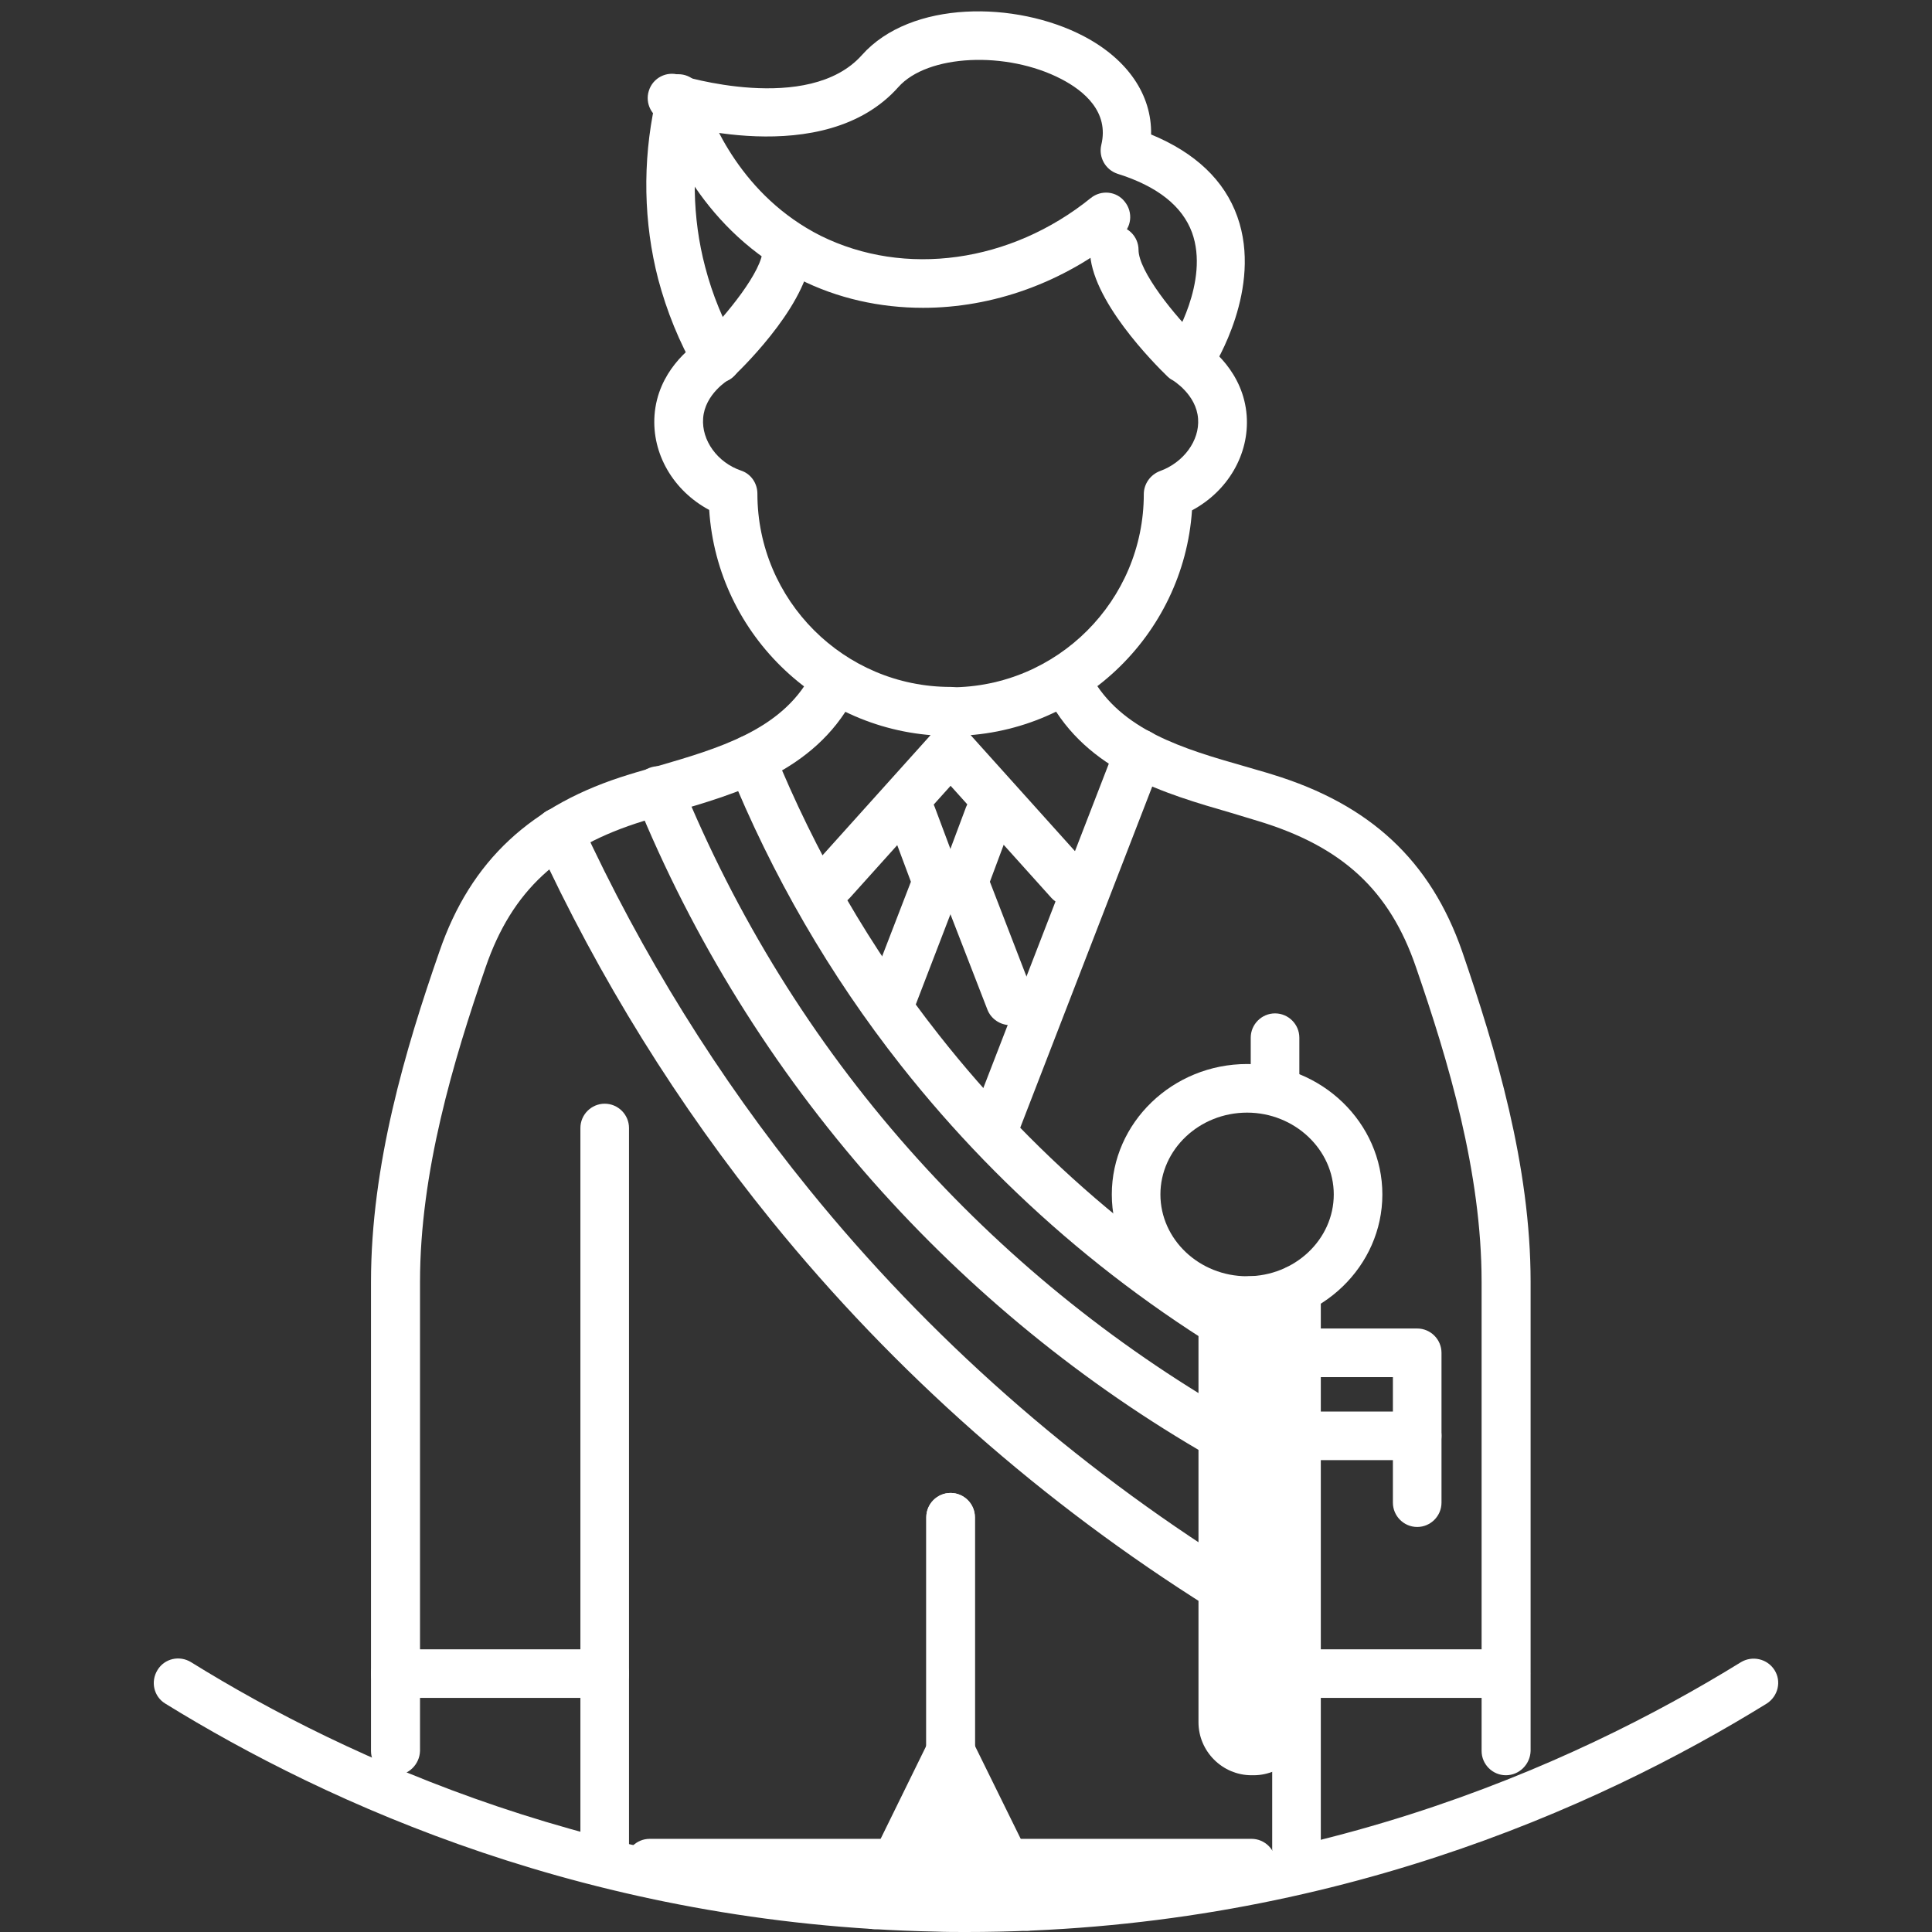
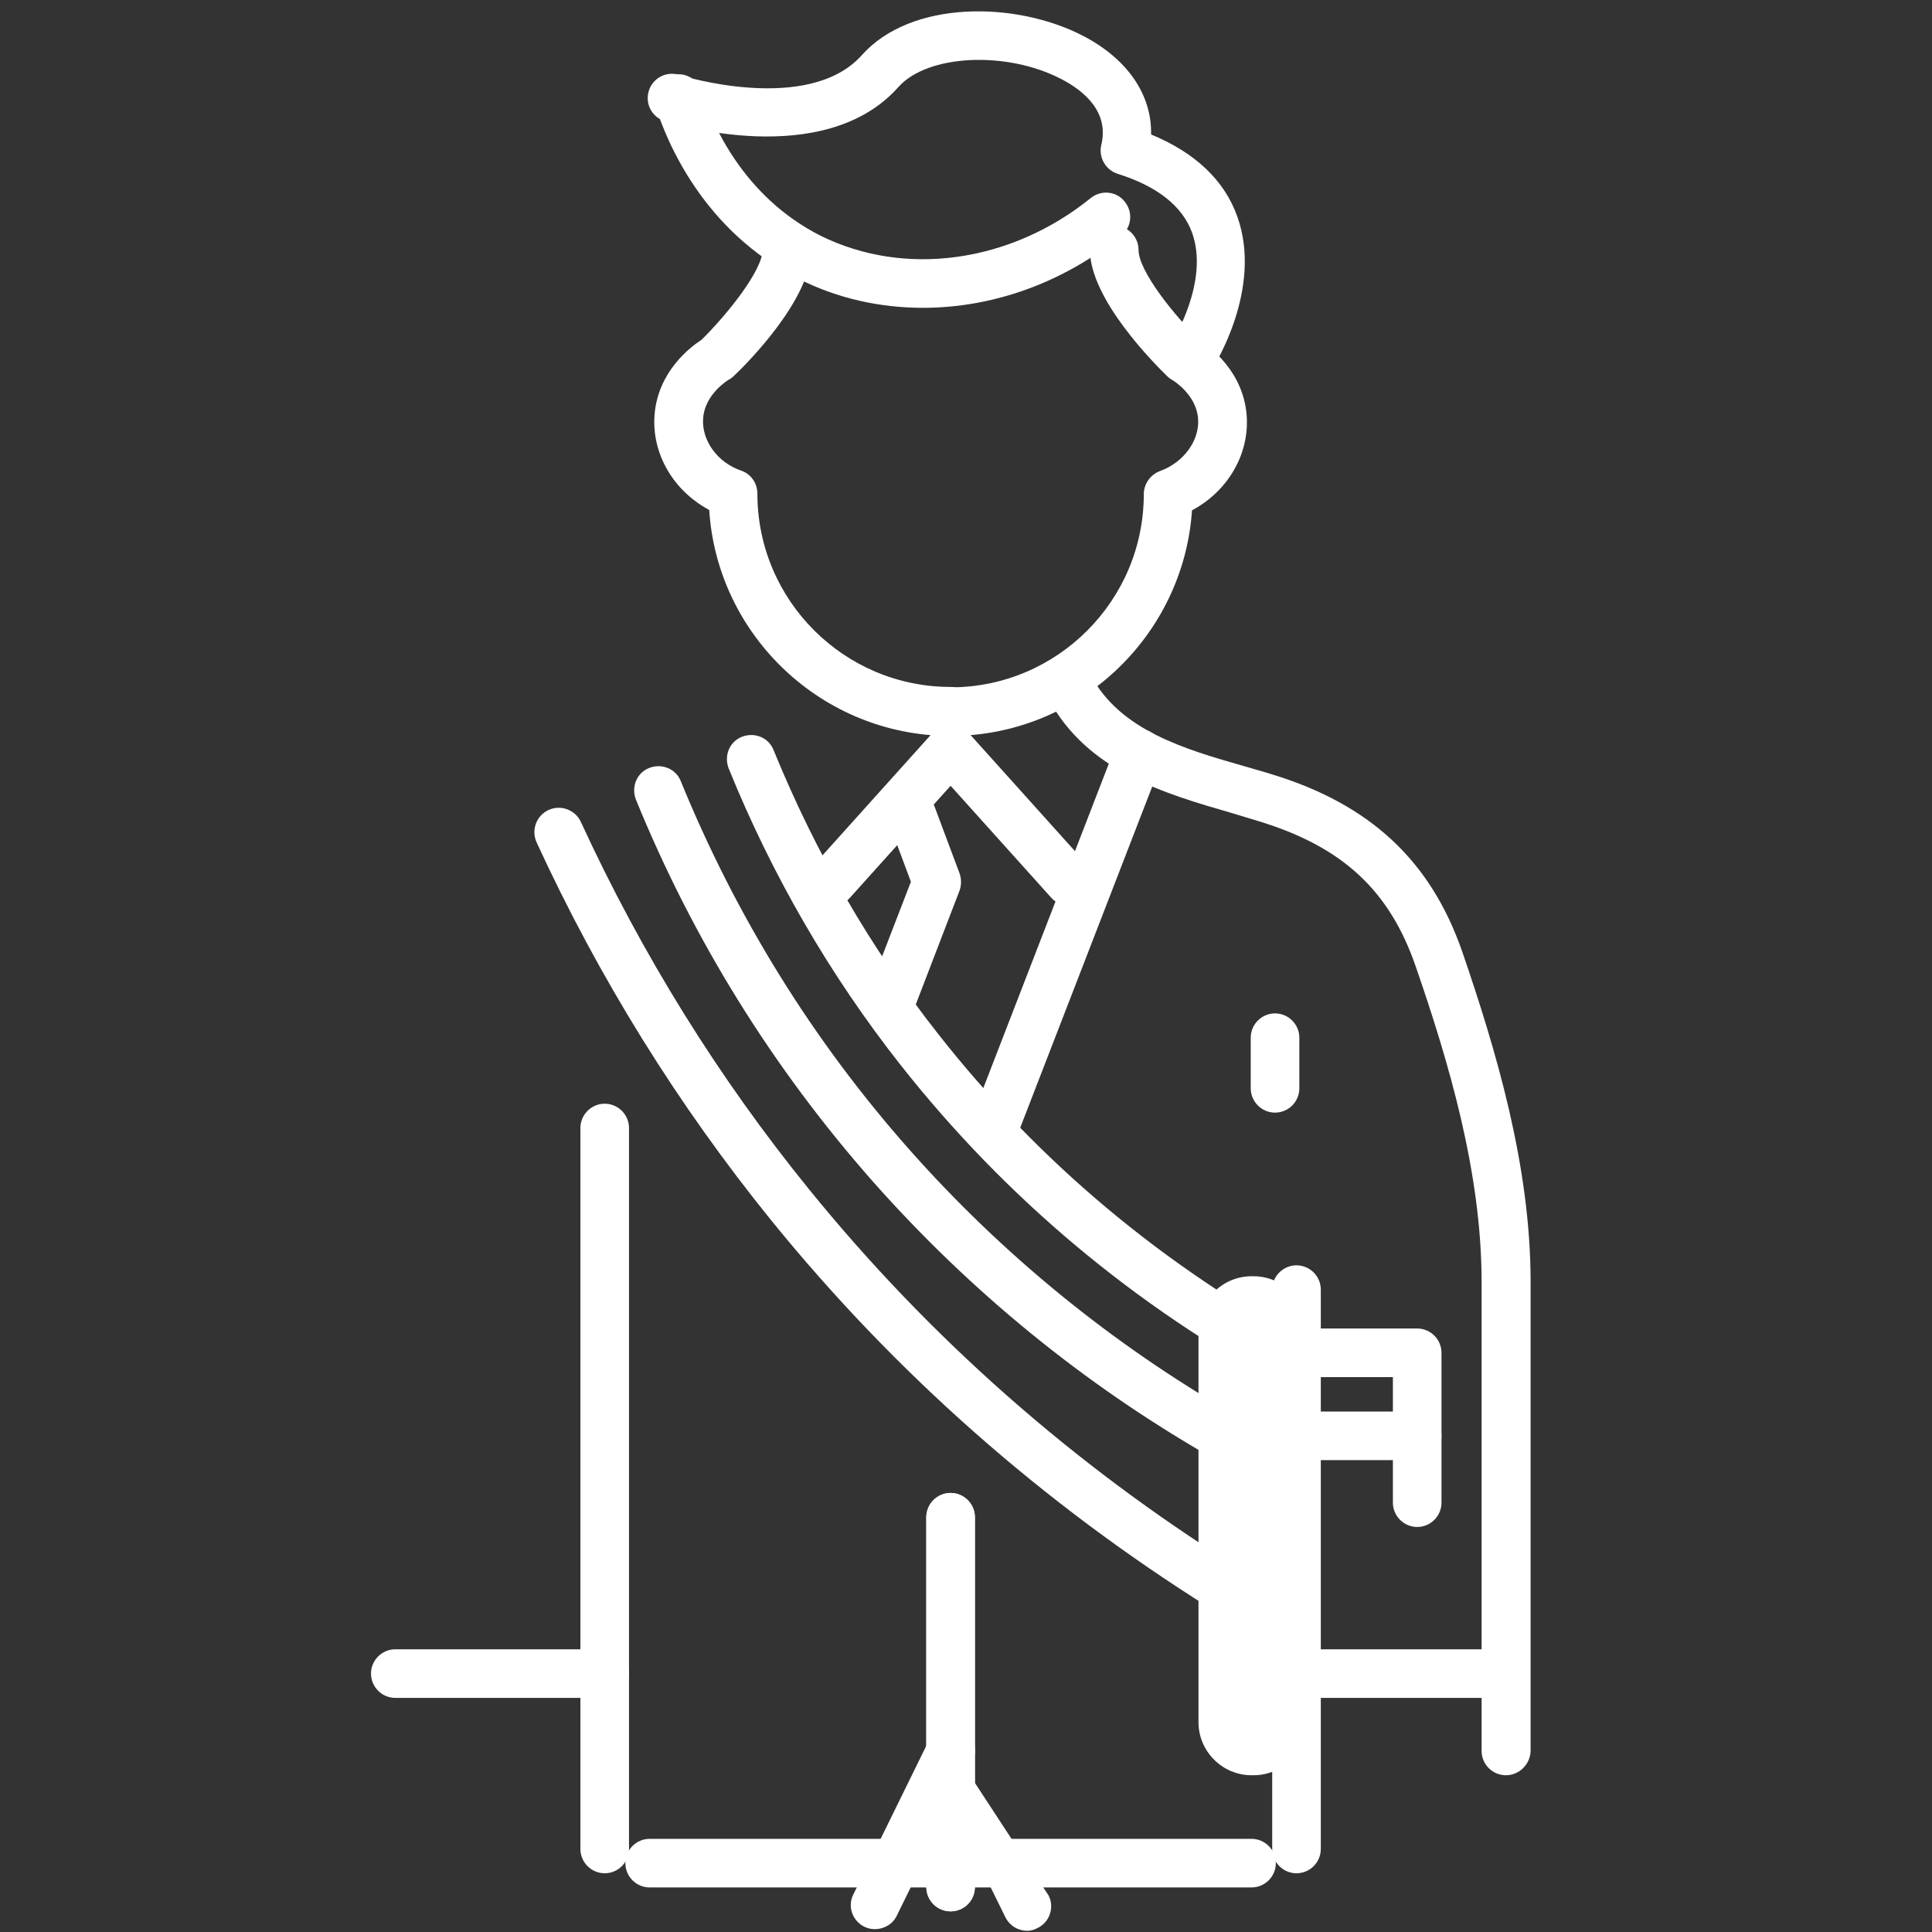
<svg xmlns="http://www.w3.org/2000/svg" width="1080" zoomAndPan="magnify" viewBox="0 0 810 810" height="1080" preserveAspectRatio="xMidYMid meet" version="1.0">
  <rect x="0" y="0" width="810" height="810" fill="#333333" stroke="none" />
  <path fill="#ffffff" d="M 253.527 785.379 C 247.922 785.379 243.336 780.793 243.336 775.188 L 243.336 472.926 C 243.336 467.32 247.922 462.734 253.527 462.734 C 259.129 462.734 263.715 467.32 263.715 472.926 L 263.715 775.188 C 263.715 780.793 259.129 785.379 253.527 785.379 Z M 253.527 785.379 " fill-opacity="1" fill-rule="nonzero" />
-   <path fill="#ffffff" d="M 165.734 744.281 C 160.129 744.281 155.543 739.699 155.543 734.094 L 155.543 537.453 C 155.543 488.379 169.98 439.812 184.242 398.887 C 197.32 360.848 222.621 337.246 263.883 324.68 C 267.621 323.492 271.527 322.473 275.43 321.281 C 301.074 313.812 327.395 306.168 339.789 283.414 C 342.508 278.492 348.621 276.621 353.543 279.34 C 358.469 282.055 360.336 288.168 357.621 293.094 C 341.148 323.492 309.223 332.66 281.035 340.812 C 277.301 341.832 273.395 343.02 269.828 344.207 C 234.508 355.074 214.641 373.414 203.602 405.508 C 190.016 444.906 176.094 491.434 176.094 537.453 L 176.094 734.094 C 175.922 739.699 171.336 744.281 165.734 744.281 Z M 165.734 744.281 " fill-opacity="1" fill-rule="nonzero" />
  <path fill="#ffffff" d="M 398.543 785.379 C 392.941 785.379 388.355 780.793 388.355 775.188 L 388.355 636.113 C 388.355 630.508 392.941 625.926 398.543 625.926 C 404.148 625.926 408.734 630.508 408.734 636.113 L 408.734 775.188 C 408.734 780.793 404.148 785.379 398.543 785.379 Z M 398.543 785.379 " fill-opacity="1" fill-rule="nonzero" />
  <path fill="#ffffff" d="M 366.789 808.812 C 365.262 808.812 363.734 808.473 362.375 807.793 C 357.281 805.246 355.242 799.133 357.789 794.207 L 389.543 729.508 C 392.094 724.414 398.207 722.379 403.129 724.926 C 408.223 727.473 410.262 733.586 407.715 738.508 L 375.961 803.207 C 374.262 806.773 370.527 808.812 366.789 808.812 Z M 366.789 808.812 " fill-opacity="1" fill-rule="nonzero" />
  <path fill="#ffffff" d="M 398.543 801.34 C 392.941 801.34 388.527 796.926 388.355 791.32 L 272.375 791.32 C 266.77 791.32 262.188 786.734 262.188 781.133 C 262.188 775.527 266.77 770.945 272.375 770.945 L 398.543 770.945 C 404.148 770.945 408.734 775.527 408.734 781.133 L 408.734 791.152 C 408.734 796.926 404.148 801.34 398.543 801.34 Z M 398.543 801.34 " fill-opacity="1" fill-rule="nonzero" />
  <path fill="#ffffff" d="M 253.527 711.848 L 165.734 711.848 C 160.129 711.848 155.543 707.266 155.543 701.66 C 155.543 696.055 160.129 691.473 165.734 691.473 L 253.527 691.473 C 259.129 691.473 263.715 696.055 263.715 701.66 C 263.715 707.266 259.129 711.848 253.527 711.848 Z M 253.527 711.848 " fill-opacity="1" fill-rule="nonzero" />
  <path fill="#ffffff" d="M 348.621 379.867 C 346.242 379.867 343.695 379.02 341.828 377.32 C 337.582 373.586 337.242 367.133 340.98 362.887 L 390.902 307.359 C 394.641 303.113 401.094 302.773 405.336 306.508 C 409.582 310.246 409.922 316.699 406.188 320.945 L 356.262 376.473 C 354.223 378.68 351.508 379.867 348.621 379.867 Z M 348.621 379.867 " fill-opacity="1" fill-rule="nonzero" />
  <path fill="#ffffff" d="M 373.582 429.793 C 372.395 429.793 371.207 429.621 369.848 429.113 C 364.582 427.074 362.035 421.133 364.074 415.867 L 381.902 369.68 L 372.902 345.566 C 370.867 340.301 373.582 334.359 378.848 332.492 C 384.109 330.453 390.055 333.168 391.922 338.434 L 402.281 366.113 C 403.129 368.492 403.129 371.039 402.281 373.414 L 383.094 423.34 C 381.562 427.246 377.656 429.793 373.582 429.793 Z M 373.582 429.793 " fill-opacity="1" fill-rule="nonzero" />
  <path fill="#ffffff" d="M 543.562 785.379 C 537.961 785.379 533.375 780.793 533.375 775.188 L 533.375 540.68 C 533.375 535.074 537.961 530.492 543.562 530.492 C 549.168 530.492 553.754 535.074 553.754 540.68 L 553.754 775.188 C 553.754 780.793 549.168 785.379 543.562 785.379 Z M 543.562 785.379 " fill-opacity="1" fill-rule="nonzero" />
  <path fill="#ffffff" d="M 631.355 744.281 C 625.754 744.281 621.168 739.699 621.168 734.094 L 621.168 537.453 C 621.168 491.434 607.242 444.906 593.656 405.508 C 582.621 373.246 562.754 354.906 527.43 344.207 C 523.695 343.02 519.961 342 516.223 340.812 C 488.035 332.66 455.941 323.32 439.641 293.094 C 436.922 288.168 438.789 281.887 443.715 279.34 C 448.641 276.621 454.922 278.492 457.469 283.414 C 469.867 306.168 496.188 313.98 521.828 321.281 C 525.734 322.473 529.641 323.492 533.375 324.68 C 574.469 337.246 599.77 360.848 613.016 398.887 C 627.109 439.98 641.715 488.547 641.715 537.453 L 641.715 734.094 C 641.543 739.699 636.961 744.281 631.355 744.281 Z M 631.355 744.281 " fill-opacity="1" fill-rule="nonzero" />
  <path fill="#ffffff" d="M 398.543 785.379 C 392.941 785.379 388.355 780.793 388.355 775.188 L 388.355 636.113 C 388.355 630.508 392.941 625.926 398.543 625.926 C 404.148 625.926 408.734 630.508 408.734 636.113 L 408.734 775.188 C 408.734 780.793 404.148 785.379 398.543 785.379 Z M 398.543 785.379 " fill-opacity="1" fill-rule="nonzero" />
-   <path fill="#ffffff" d="M 430.641 809.492 C 426.902 809.492 423.336 807.453 421.469 803.719 L 389.375 738.508 C 386.828 733.414 389.035 727.301 393.961 724.926 C 399.055 722.379 405.168 724.586 407.543 729.508 L 439.641 794.719 C 442.188 799.812 439.98 805.926 435.055 808.301 C 433.527 809.152 431.996 809.492 430.641 809.492 Z M 430.641 809.492 " fill-opacity="1" fill-rule="nonzero" />
+   <path fill="#ffffff" d="M 430.641 809.492 C 426.902 809.492 423.336 807.453 421.469 803.719 L 389.375 738.508 C 386.828 733.414 389.035 727.301 393.961 724.926 L 439.641 794.719 C 442.188 799.812 439.98 805.926 435.055 808.301 C 433.527 809.152 431.996 809.492 430.641 809.492 Z M 430.641 809.492 " fill-opacity="1" fill-rule="nonzero" />
  <path fill="#ffffff" d="M 398.543 801.34 C 392.941 801.34 388.355 796.754 388.355 791.152 L 388.355 781.133 C 388.355 775.527 392.941 770.945 398.543 770.945 L 524.715 770.945 C 530.316 770.945 534.902 775.527 534.902 781.133 C 534.902 786.734 530.316 791.32 524.715 791.32 L 408.734 791.32 C 408.562 796.926 404.148 801.34 398.543 801.34 Z M 398.543 801.34 " fill-opacity="1" fill-rule="nonzero" />
  <path fill="#ffffff" d="M 631.355 711.848 L 543.562 711.848 C 537.961 711.848 533.375 707.266 533.375 701.66 C 533.375 696.055 537.961 691.473 543.562 691.473 L 631.355 691.473 C 636.961 691.473 641.543 696.055 641.543 701.66 C 641.543 707.266 636.961 711.848 631.355 711.848 Z M 631.355 711.848 " fill-opacity="1" fill-rule="nonzero" />
  <path fill="#ffffff" d="M 448.469 379.867 C 445.754 379.867 442.867 378.68 440.828 376.473 L 390.902 320.945 C 387.168 316.699 387.508 310.246 391.754 306.508 C 395.996 302.773 402.449 303.113 406.188 307.359 L 456.109 362.887 C 459.848 367.133 459.508 373.586 455.262 377.32 C 453.223 379.02 450.848 379.867 448.469 379.867 Z M 448.469 379.867 " fill-opacity="1" fill-rule="nonzero" />
-   <path fill="#ffffff" d="M 423.508 429.793 C 419.43 429.793 415.527 427.246 413.996 423.34 L 394.641 373.414 C 393.789 371.039 393.789 368.492 394.641 366.113 L 404.996 338.434 C 407.035 333.168 412.809 330.453 418.074 332.492 C 423.336 334.527 426.055 340.301 424.016 345.566 L 415.016 369.68 L 432.848 415.867 C 434.883 421.133 432.336 427.074 427.074 429.113 C 425.883 429.621 424.695 429.793 423.508 429.793 Z M 423.508 429.793 " fill-opacity="1" fill-rule="nonzero" />
-   <path fill="#ffffff" d="M 404.996 810 C 400.754 810 396.508 810 392.262 809.832 C 248.262 806.941 137.207 756.168 69.281 714.227 C 64.527 711.34 62.996 705.055 66.055 700.133 C 68.941 695.379 75.223 693.848 80.148 696.906 C 145.867 737.66 253.355 786.734 392.77 789.453 C 542.883 792.508 658.867 740.719 729.848 696.906 C 734.602 694.02 740.883 695.379 743.941 700.133 C 746.996 704.887 745.469 711.168 740.715 714.227 C 669.223 758.379 553.922 810 404.996 810 Z M 404.996 810 " fill-opacity="1" fill-rule="nonzero" />
  <path fill="#ffffff" d="M 418.242 479.207 C 417.055 479.207 415.695 479.039 414.508 478.527 C 409.242 476.492 406.695 470.547 408.734 465.281 L 467.996 312.113 C 470.035 306.848 475.98 304.301 481.242 306.34 C 486.508 308.379 489.055 314.32 487.016 319.586 L 427.754 472.754 C 426.055 476.832 422.32 479.207 418.242 479.207 Z M 418.242 479.207 " fill-opacity="1" fill-rule="nonzero" />
  <path fill="#ffffff" d="M 543.562 582.793 C 541.867 582.793 540.336 582.453 538.809 581.605 C 475.641 547.641 421.469 502.133 377.656 446.605 C 347.941 408.906 323.656 366.961 305.488 322.133 C 303.449 316.867 305.828 310.926 311.094 308.887 C 316.355 306.848 322.301 309.227 324.336 314.492 C 341.828 357.453 365.094 397.699 393.621 433.867 C 435.562 487.188 487.695 530.832 548.488 563.605 C 553.414 566.32 555.281 572.434 552.562 577.359 C 550.695 580.754 547.129 582.793 543.562 582.793 Z M 543.562 582.793 " fill-opacity="1" fill-rule="nonzero" />
  <path fill="#ffffff" d="M 525.562 744.281 L 524.715 744.281 C 512.488 744.281 502.469 734.266 502.469 722.039 L 502.469 557.32 C 502.469 545.094 512.488 535.074 524.715 535.074 L 525.562 535.074 C 537.789 535.074 547.809 545.094 547.809 557.32 L 547.809 722.039 C 547.641 734.266 537.789 744.281 525.562 744.281 Z M 524.543 555.453 C 523.527 555.453 522.676 556.301 522.676 557.32 L 522.676 722.039 C 522.676 723.055 523.527 723.906 524.543 723.906 L 525.395 723.906 C 526.414 723.906 527.262 723.055 527.262 722.039 L 527.262 557.32 C 527.262 556.301 526.414 555.453 525.395 555.453 Z M 524.543 555.453 " fill-opacity="1" fill-rule="nonzero" />
  <path fill="#ffffff" d="M 524.715 727.812 C 519.109 727.812 514.527 723.227 514.527 717.621 L 514.527 561.906 C 514.527 556.301 519.109 551.719 524.715 551.719 C 530.316 551.719 534.902 556.301 534.902 561.906 L 534.902 717.621 C 534.902 723.227 530.316 727.812 524.715 727.812 Z M 524.715 727.812 " fill-opacity="1" fill-rule="nonzero" />
-   <path fill="#ffffff" d="M 522.848 555.453 C 491.602 555.453 466.129 530.832 466.129 500.773 C 466.129 470.719 491.602 446.094 522.848 446.094 C 554.094 446.094 579.562 470.719 579.562 500.773 C 579.562 530.832 554.094 555.453 522.848 555.453 Z M 522.848 466.473 C 502.809 466.473 486.508 481.926 486.508 500.773 C 486.508 519.621 502.809 535.074 522.848 535.074 C 542.883 535.074 559.188 519.621 559.188 500.773 C 559.188 481.926 542.715 466.473 522.848 466.473 Z M 522.848 466.473 " fill-opacity="1" fill-rule="nonzero" />
  <path fill="#ffffff" d="M 534.562 466.473 C 528.961 466.473 524.375 461.887 524.375 456.281 L 524.375 435.055 C 524.375 429.453 528.961 424.867 534.562 424.867 C 540.168 424.867 544.754 429.453 544.754 435.055 L 544.754 456.281 C 544.754 461.887 540.168 466.473 534.562 466.473 Z M 534.562 466.473 " fill-opacity="1" fill-rule="nonzero" />
  <path fill="#ffffff" d="M 512.656 612.168 C 510.961 612.168 509.262 611.66 507.562 610.812 C 454.242 580.246 406.695 541.359 365.941 495.34 C 323.996 447.793 290.543 393.961 266.602 335.207 C 264.562 329.945 266.941 324 272.207 321.961 C 277.469 319.926 283.414 322.301 285.449 327.566 C 308.543 384.113 340.641 436.074 381.055 481.754 C 420.281 526.074 466.129 563.434 517.414 592.98 C 522.336 595.699 524.035 601.98 521.148 606.906 C 519.621 610.301 516.055 612.168 512.656 612.168 Z M 512.656 612.168 " fill-opacity="1" fill-rule="nonzero" />
  <path fill="#ffffff" d="M 512.656 675.68 C 510.789 675.68 508.922 675.168 507.223 674.152 C 437.094 630.168 375.281 575.66 323.488 511.812 C 284.262 463.414 251.148 410.094 224.996 353.207 C 222.621 348.113 224.828 342 229.922 339.621 C 235.016 337.246 241.129 339.453 243.508 344.547 C 268.98 399.906 301.074 451.699 339.281 498.734 C 389.715 560.887 449.828 613.867 518.094 656.66 C 522.848 659.719 524.375 666 521.32 670.754 C 519.281 673.98 516.055 675.68 512.656 675.68 Z M 512.656 675.68 " fill-opacity="1" fill-rule="nonzero" />
  <path fill="#ffffff" d="M 594.168 612.168 L 539.828 612.168 C 534.223 612.168 529.641 607.586 529.641 601.98 L 529.641 567.168 C 529.641 561.566 534.223 556.98 539.828 556.98 L 594.168 556.98 C 599.77 556.98 604.355 561.566 604.355 567.168 L 604.355 601.98 C 604.355 607.586 599.77 612.168 594.168 612.168 Z M 550.016 591.793 L 583.98 591.793 L 583.98 577.359 L 550.016 577.359 Z M 550.016 591.793 " fill-opacity="1" fill-rule="nonzero" />
  <path fill="#ffffff" d="M 594.168 640.188 C 588.562 640.188 583.98 635.605 583.98 630 L 583.98 601.98 C 583.98 596.379 588.562 591.793 594.168 591.793 C 599.77 591.793 604.355 596.379 604.355 601.98 L 604.355 630 C 604.355 635.605 599.77 640.188 594.168 640.188 Z M 594.168 640.188 " fill-opacity="1" fill-rule="nonzero" />
  <path fill="#ffffff" d="M 398.543 308.547 C 344.883 308.547 300.734 266.605 297.336 213.793 C 282.395 205.812 273.223 190.359 274.414 174.055 C 275.77 155.887 289.355 145.527 294.109 142.473 C 304.641 132.113 319.754 113.434 319.754 104.605 C 319.754 99 324.336 94.414 329.941 94.414 C 335.543 94.414 340.129 99 340.129 104.605 C 340.129 125.492 312.961 152.66 307.527 157.754 C 307.016 158.266 306.336 158.773 305.656 159.113 C 305.32 159.281 295.469 165.227 294.789 175.414 C 294.109 184.586 300.734 193.926 310.754 197.32 C 314.828 198.68 317.543 202.586 317.543 207 C 317.543 251.66 353.883 288 398.543 288 C 404.148 288 408.734 292.586 408.734 298.188 C 408.734 303.793 404.148 308.547 398.543 308.547 Z M 398.543 308.547 " fill-opacity="1" fill-rule="nonzero" />
  <path fill="#ffffff" d="M 398.543 308.547 C 392.941 308.547 388.355 303.961 388.355 298.359 C 388.355 292.754 392.941 288.168 398.543 288.168 C 443.207 288.168 479.543 251.832 479.543 207.168 C 479.543 202.926 482.262 199.02 486.336 197.492 C 496.188 193.926 502.98 184.754 502.301 175.586 C 501.621 165.395 491.77 159.453 491.43 159.281 C 490.754 158.945 490.074 158.434 489.562 157.926 C 484.129 152.66 456.961 125.492 456.961 104.773 C 456.961 99.168 461.543 94.586 467.148 94.586 C 472.754 94.586 477.336 99.168 477.336 104.773 C 477.336 113.605 492.281 132.281 502.98 142.641 C 507.734 145.699 521.316 156.055 522.676 174.227 C 523.867 190.527 514.695 205.98 499.754 213.961 C 496.188 266.605 452.207 308.547 398.543 308.547 Z M 398.543 308.547 " fill-opacity="1" fill-rule="nonzero" />
  <path fill="#ffffff" d="M 386.996 129.055 C 368.996 129.055 351.168 125.152 335.035 117 C 294.961 96.961 279.508 59.434 274.754 44.32 C 273.055 38.887 276.109 33.281 281.375 31.586 C 286.809 29.887 292.414 32.945 294.109 38.207 C 298.188 50.945 311.094 82.188 344.035 98.832 C 379.355 116.32 423.676 110.207 457.301 83.039 C 461.715 79.473 468.168 80.152 471.562 84.566 C 475.129 88.98 474.449 95.434 470.035 98.832 C 445.582 118.699 416.035 129.055 386.996 129.055 Z M 386.996 129.055 " fill-opacity="1" fill-rule="nonzero" />
  <path fill="#ffffff" d="M 499.922 158.945 C 498.055 158.945 496.188 158.434 494.488 157.246 C 489.734 154.188 488.375 147.906 491.43 143.152 C 491.602 142.98 507.223 118.02 499.754 97.473 C 495.676 86.434 485.32 78.113 468.508 72.848 C 463.414 71.152 460.527 65.887 461.715 60.793 C 465.109 46.867 454.414 38.039 444.902 33.113 C 421.98 21.227 388.867 22.754 376.641 36.508 C 345.395 71.66 281.375 51.621 278.656 50.773 C 273.223 49.074 270.336 43.301 272.035 38.039 C 273.734 32.605 279.508 29.719 284.77 31.414 C 285.621 31.754 338.941 48.227 361.355 23.094 C 381.902 0 425.883 0.34 454.242 15.113 C 472.754 24.793 482.941 39.734 482.602 56.379 C 501.109 64.02 513.336 75.566 518.77 90.848 C 529.469 120.906 509.262 153 508.414 154.359 C 506.543 157.246 503.32 158.945 499.922 158.945 Z M 499.922 158.945 " fill-opacity="1" fill-rule="nonzero" />
-   <path fill="#ffffff" d="M 300.562 160.641 C 296.996 160.641 293.602 158.773 291.734 155.547 C 284.77 143.492 279.508 130.414 275.941 117 C 269.828 93.395 269.32 67.926 274.582 43.473 C 275.77 38.039 281.207 34.473 286.641 35.66 C 292.074 36.848 295.641 42.281 294.449 47.719 C 289.867 69.113 290.207 91.359 295.641 111.906 C 298.695 123.621 303.281 134.832 309.395 145.359 C 312.281 150.281 310.582 156.395 305.656 159.281 C 303.961 160.133 302.262 160.641 300.562 160.641 Z M 300.562 160.641 " fill-opacity="1" fill-rule="nonzero" />
</svg>